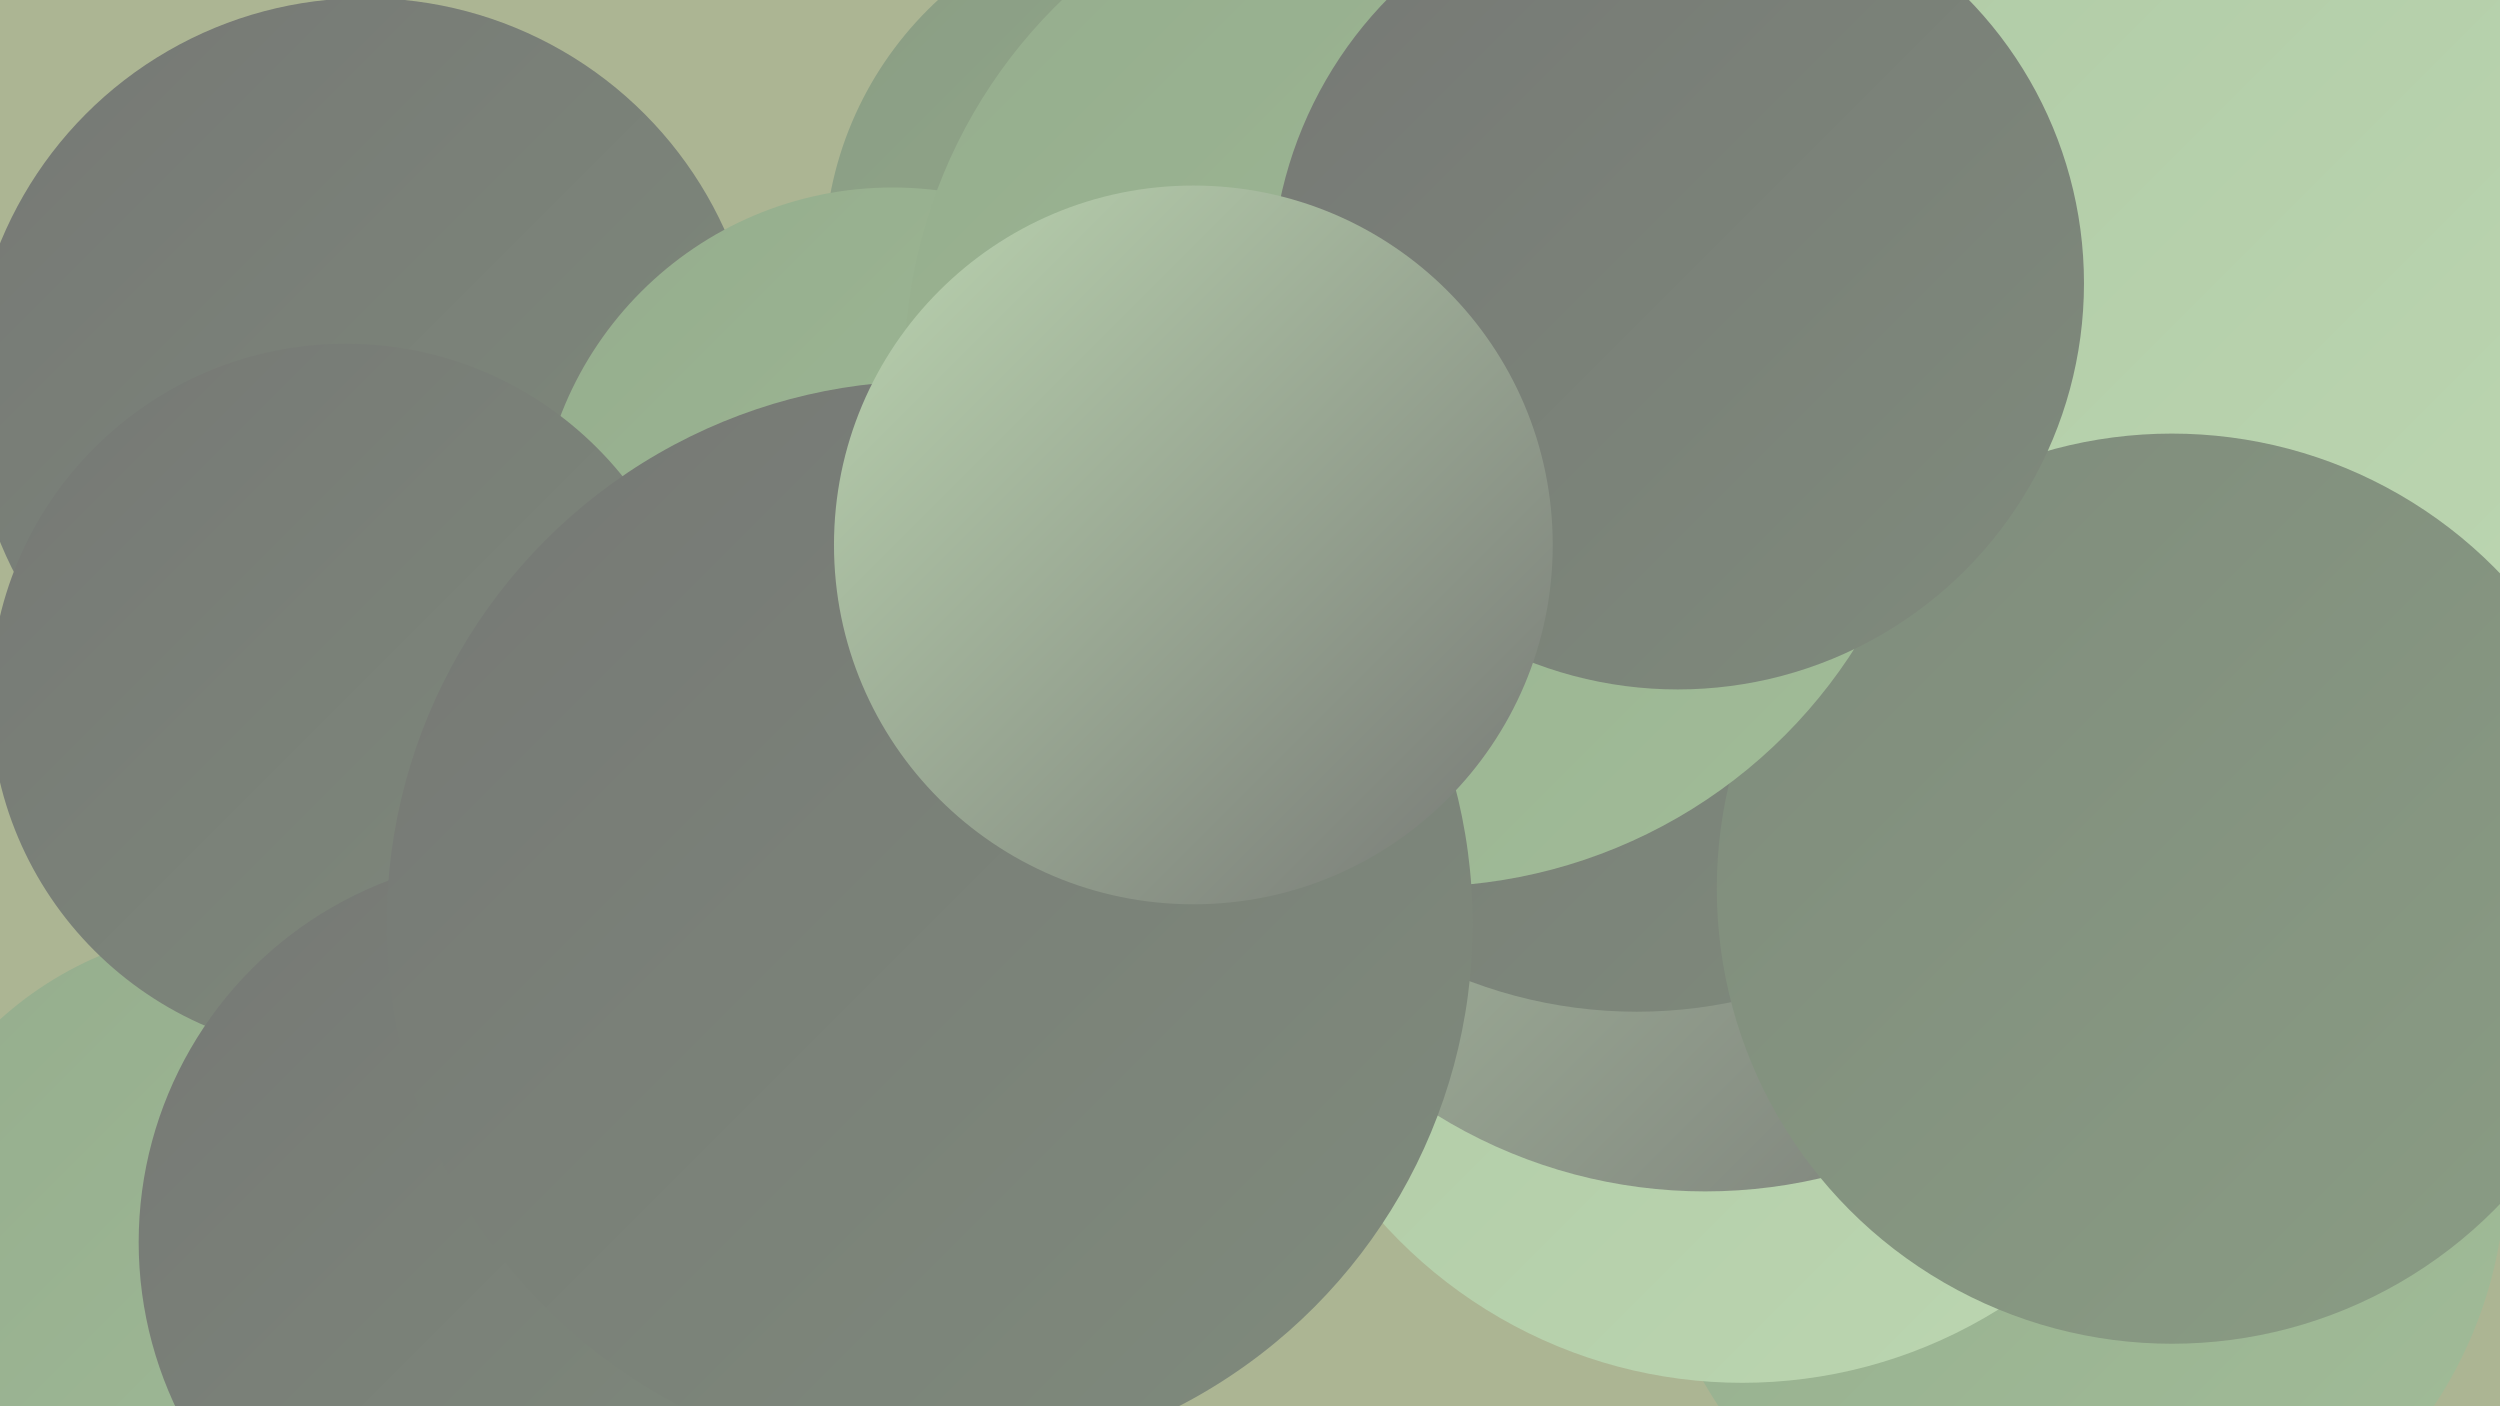
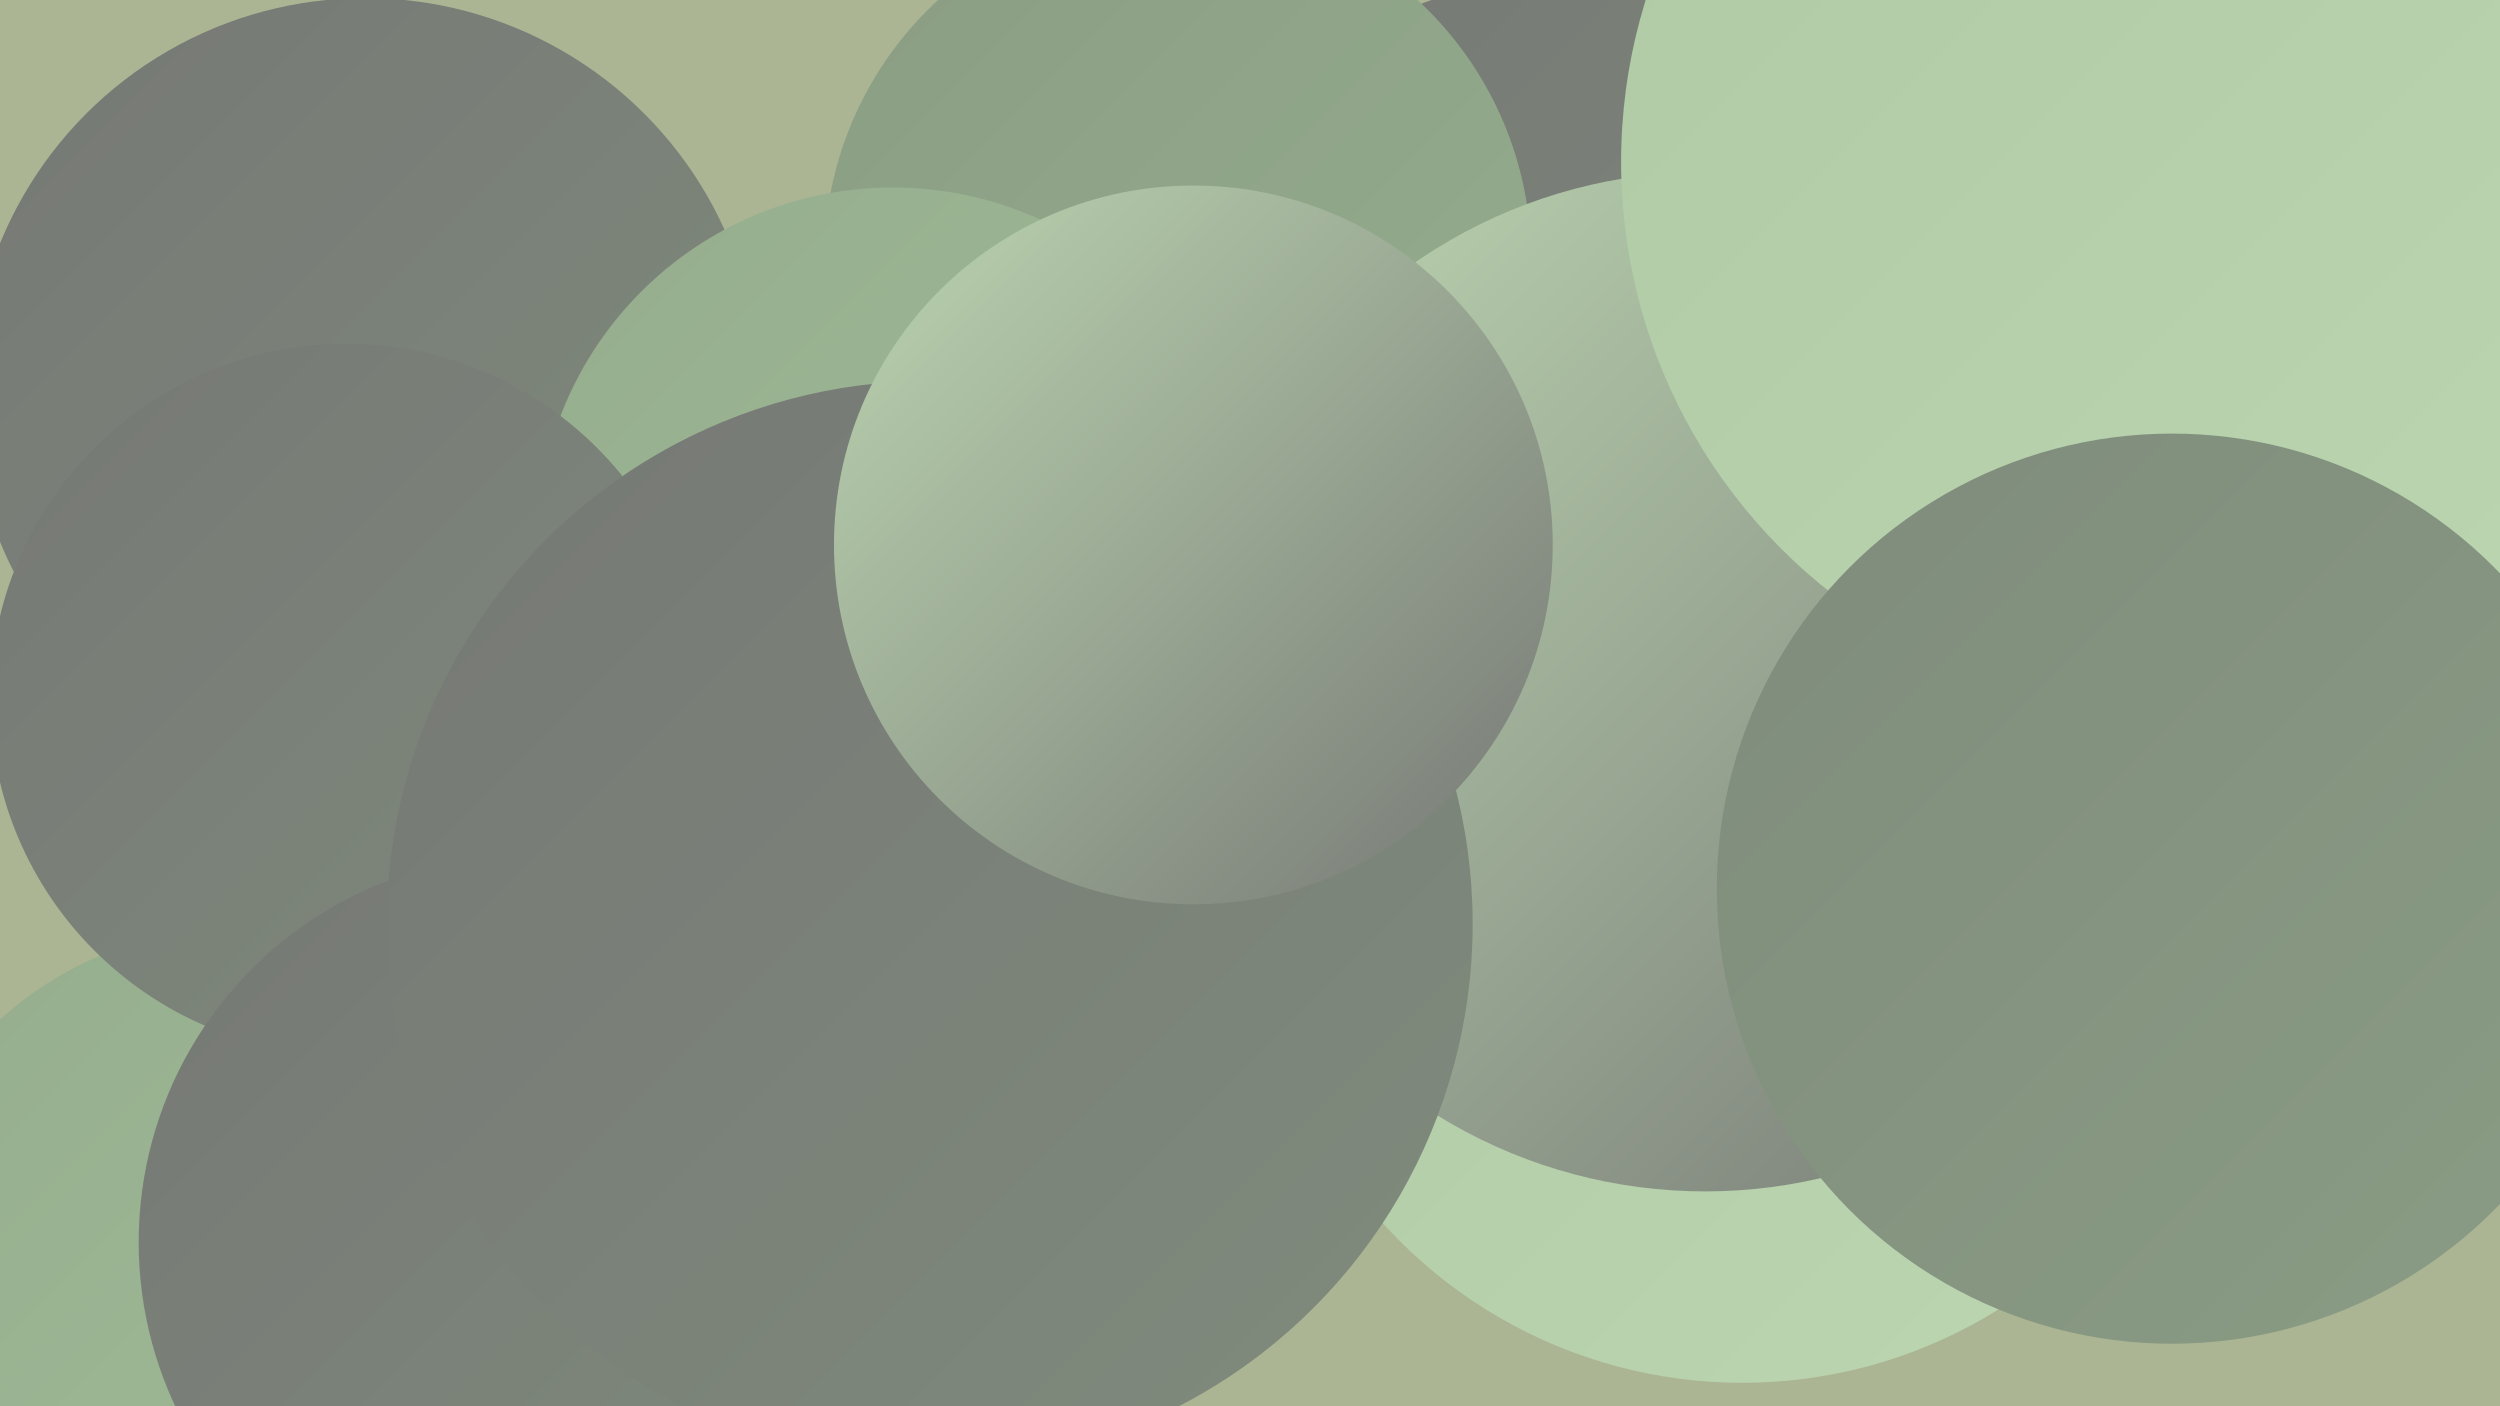
<svg xmlns="http://www.w3.org/2000/svg" width="1280" height="720">
  <defs>
    <linearGradient id="grad0" x1="0%" y1="0%" x2="100%" y2="100%">
      <stop offset="0%" style="stop-color:#767875;stop-opacity:1" />
      <stop offset="100%" style="stop-color:#7f8b7c;stop-opacity:1" />
    </linearGradient>
    <linearGradient id="grad1" x1="0%" y1="0%" x2="100%" y2="100%">
      <stop offset="0%" style="stop-color:#7f8b7c;stop-opacity:1" />
      <stop offset="100%" style="stop-color:#8a9d84;stop-opacity:1" />
    </linearGradient>
    <linearGradient id="grad2" x1="0%" y1="0%" x2="100%" y2="100%">
      <stop offset="0%" style="stop-color:#8a9d84;stop-opacity:1" />
      <stop offset="100%" style="stop-color:#95ad8d;stop-opacity:1" />
    </linearGradient>
    <linearGradient id="grad3" x1="0%" y1="0%" x2="100%" y2="100%">
      <stop offset="0%" style="stop-color:#95ad8d;stop-opacity:1" />
      <stop offset="100%" style="stop-color:#a1bc98;stop-opacity:1" />
    </linearGradient>
    <linearGradient id="grad4" x1="0%" y1="0%" x2="100%" y2="100%">
      <stop offset="0%" style="stop-color:#a1bc98;stop-opacity:1" />
      <stop offset="100%" style="stop-color:#aec9a4;stop-opacity:1" />
    </linearGradient>
    <linearGradient id="grad5" x1="0%" y1="0%" x2="100%" y2="100%">
      <stop offset="0%" style="stop-color:#aec9a4;stop-opacity:1" />
      <stop offset="100%" style="stop-color:#bcd6b1;stop-opacity:1" />
    </linearGradient>
    <linearGradient id="grad6" x1="0%" y1="0%" x2="100%" y2="100%">
      <stop offset="0%" style="stop-color:#bcd6b1;stop-opacity:1" />
      <stop offset="100%" style="stop-color:#767875;stop-opacity:1" />
    </linearGradient>
  </defs>
  <rect width="1280" height="720" fill="#acb593" />
-   <circle cx="1063" cy="598" r="220" fill="url(#grad3)" />
  <circle cx="842" cy="359" r="260" fill="url(#grad6)" />
  <circle cx="803" cy="199" r="211" fill="url(#grad0)" />
  <circle cx="603" cy="133" r="181" fill="url(#grad2)" />
  <circle cx="462" cy="431" r="180" fill="url(#grad2)" />
  <circle cx="187" cy="201" r="202" fill="url(#grad0)" />
  <circle cx="457" cy="278" r="182" fill="url(#grad3)" />
  <circle cx="892" cy="460" r="248" fill="url(#grad5)" />
  <circle cx="1085" cy="179" r="258" fill="url(#grad6)" />
  <circle cx="873" cy="349" r="261" fill="url(#grad6)" />
  <circle cx="122" cy="657" r="182" fill="url(#grad3)" />
-   <circle cx="838" cy="276" r="242" fill="url(#grad0)" />
  <circle cx="177" cy="358" r="182" fill="url(#grad0)" />
  <circle cx="269" cy="636" r="198" fill="url(#grad0)" />
  <circle cx="1110" cy="83" r="280" fill="url(#grad5)" />
  <circle cx="1112" cy="455" r="233" fill="url(#grad1)" />
-   <circle cx="727" cy="190" r="264" fill="url(#grad3)" />
-   <circle cx="859" cy="145" r="208" fill="url(#grad0)" />
  <circle cx="476" cy="473" r="278" fill="url(#grad0)" />
  <circle cx="611" cy="279" r="184" fill="url(#grad6)" />
</svg>